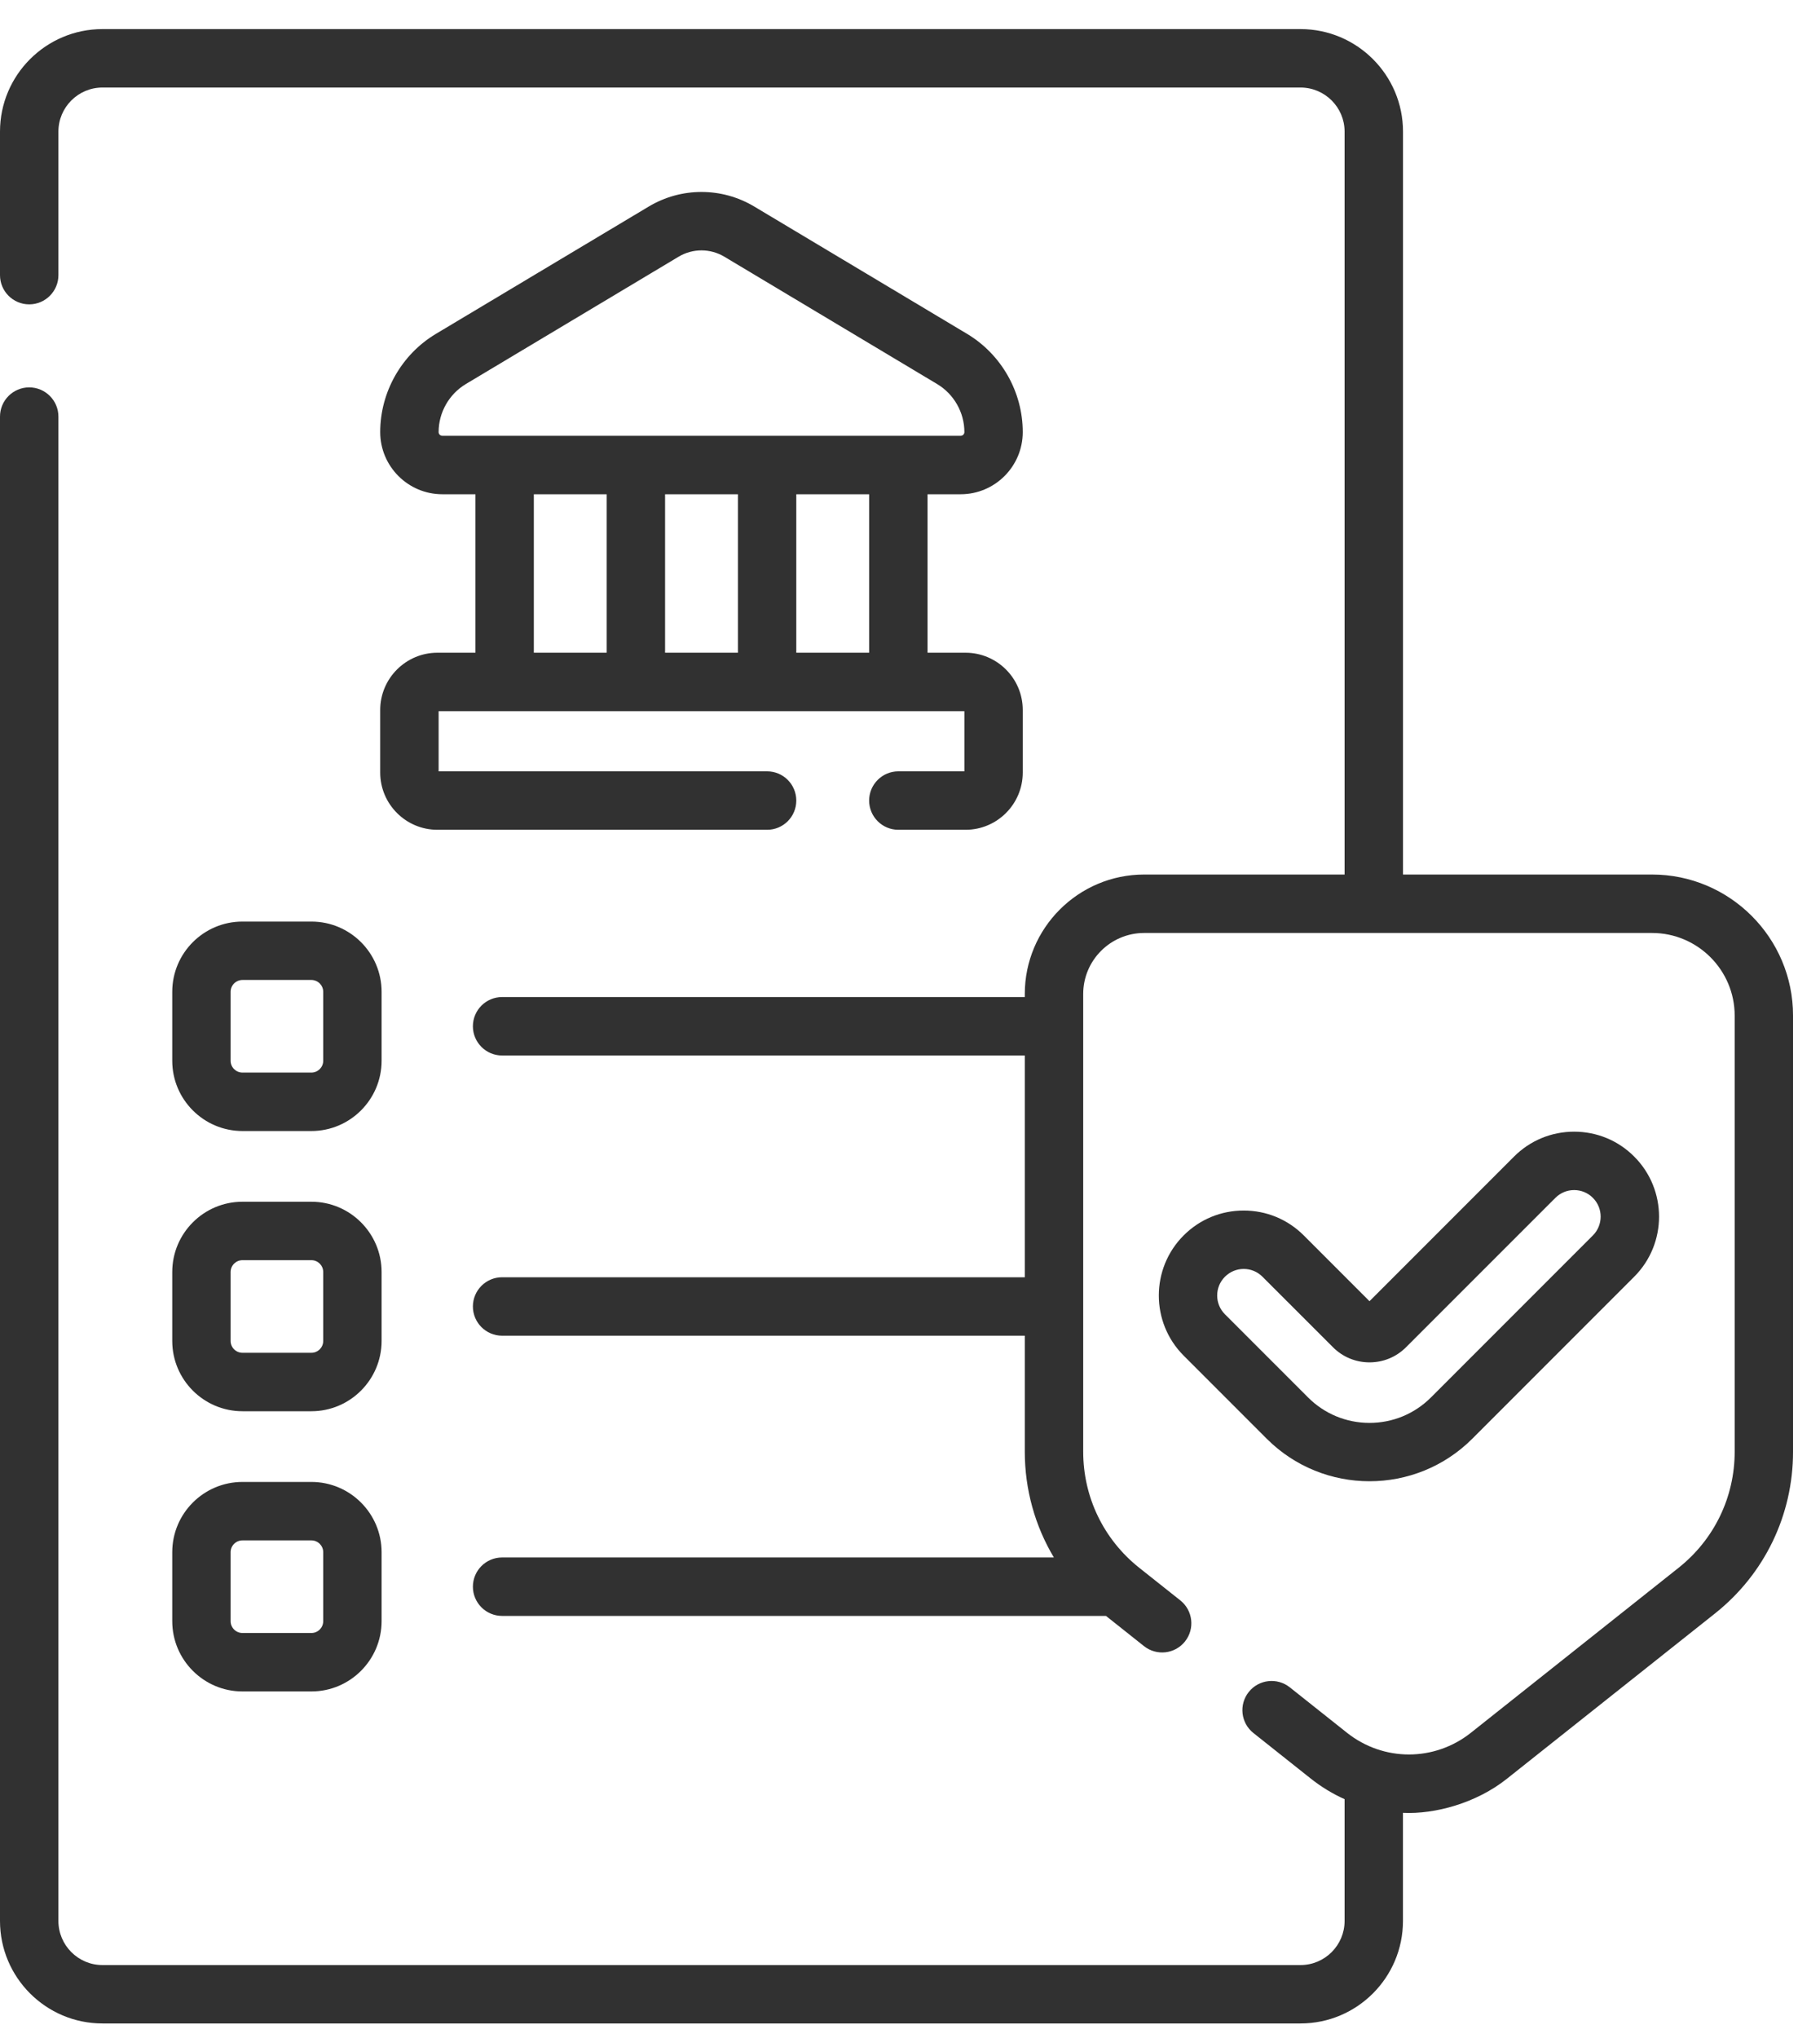
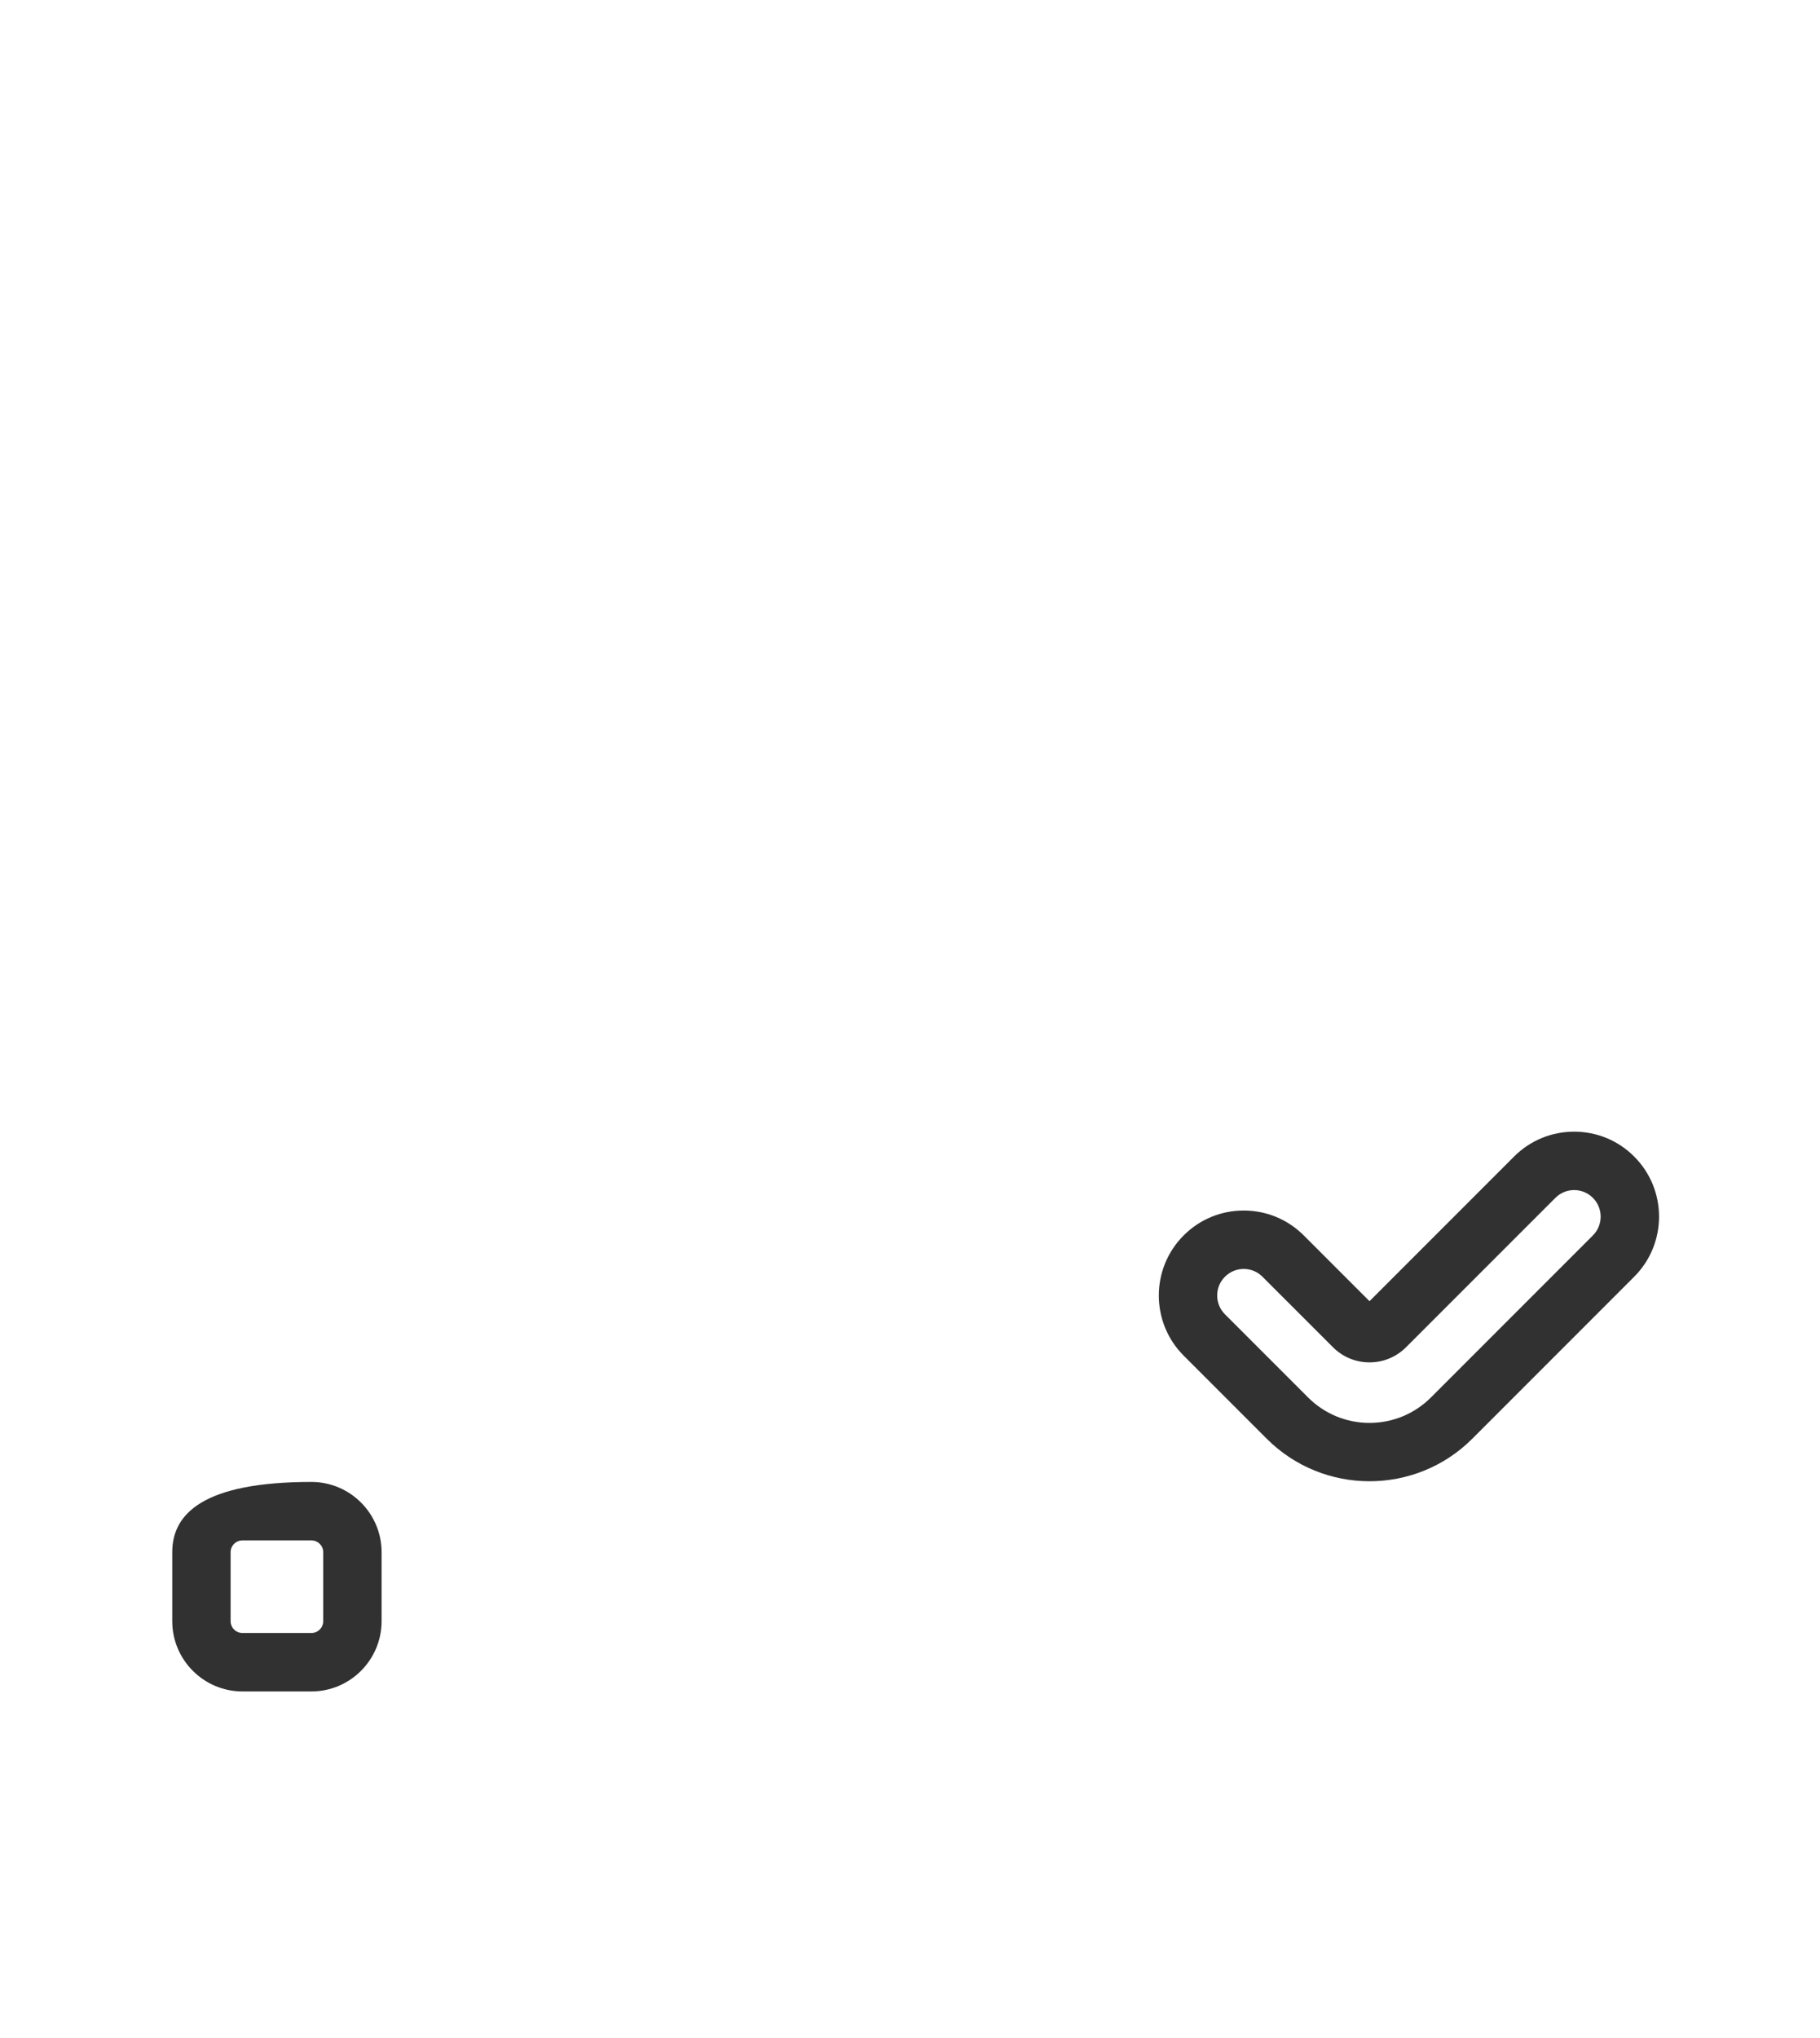
<svg xmlns="http://www.w3.org/2000/svg" width="42" height="47" viewBox="0 0 42 47" fill="none">
-   <path d="M10.094 15.055C9.366 15.055 8.774 15.648 8.774 16.375V17.819C8.774 18.547 9.366 19.139 10.094 19.139H17.703C18.075 19.139 18.376 18.837 18.376 18.465C18.376 18.093 18.075 17.791 17.703 17.791H10.122V16.403H22.255V17.791H20.731C20.359 17.791 20.057 18.093 20.057 18.465C20.057 18.837 20.359 19.139 20.731 19.139H22.282C23.01 19.139 23.602 18.547 23.602 17.819V16.375C23.602 15.648 23.01 15.055 22.282 15.055H21.405V11.4H22.169C22.959 11.4 23.602 10.757 23.602 9.966C23.602 9.043 23.11 8.175 22.318 7.701L17.408 4.765C16.656 4.315 15.721 4.315 14.969 4.765L10.059 7.701C9.266 8.175 8.774 9.043 8.774 9.966C8.774 10.757 9.417 11.4 10.208 11.4H10.972V15.055H10.094ZM17.029 11.4V15.055H15.348V11.4H17.029ZM20.057 15.055H18.376V11.4H20.057V15.055ZM10.122 9.966C10.122 9.514 10.363 9.09 10.75 8.858L15.66 5.921C15.823 5.824 16.006 5.775 16.188 5.775C16.371 5.775 16.553 5.824 16.716 5.921L21.626 8.858C22.014 9.09 22.255 9.514 22.255 9.966C22.255 10.014 22.216 10.052 22.169 10.052H10.208C10.16 10.052 10.122 10.014 10.122 9.966ZM12.319 11.4H14V15.055H12.319V11.4Z" fill="#313131" />
-   <path d="M38.124 20.171H32.377V3.035C32.377 1.732 31.316 0.671 30.012 0.671H2.364C1.061 0.671 0 1.732 0 3.035V6.346C0 6.718 0.302 7.02 0.674 7.02C1.046 7.02 1.348 6.718 1.348 6.346V3.035C1.348 2.475 1.804 2.019 2.364 2.019H30.012C30.573 2.019 31.029 2.475 31.029 3.035V20.171H26.404C24.885 20.171 23.649 21.407 23.649 22.926V22.997H11.587C11.215 22.997 10.913 23.299 10.913 23.671C10.913 24.043 11.215 24.345 11.587 24.345H23.649V29.46H11.587C11.215 29.46 10.913 29.762 10.913 30.134C10.913 30.506 11.215 30.808 11.587 30.808H23.649V33.483C23.649 34.358 23.886 35.196 24.32 35.923H11.587C11.215 35.923 10.913 36.225 10.913 36.597C10.913 36.969 11.215 37.271 11.587 37.271H25.522L26.4 37.968C26.692 38.199 27.115 38.151 27.347 37.859C27.578 37.568 27.529 37.144 27.238 36.913L26.289 36.16C25.468 35.507 24.997 34.532 24.997 33.483V22.926C24.997 22.15 25.628 21.519 26.404 21.519H38.124C39.175 21.519 40.031 22.374 40.031 23.426V33.483C40.031 34.532 39.559 35.507 38.738 36.16L33.944 39.966C33.102 40.634 31.926 40.634 31.084 39.966L29.764 38.918C29.472 38.686 29.048 38.735 28.817 39.026C28.585 39.318 28.634 39.742 28.926 39.973L30.246 41.021C30.491 41.216 30.755 41.375 31.029 41.498V44.307C31.029 44.867 30.573 45.324 30.012 45.324H2.364C1.804 45.324 1.348 44.867 1.348 44.307V9.609C1.348 9.237 1.046 8.935 0.674 8.935C0.302 8.935 0 9.237 0 9.609V44.307C0 45.611 1.061 46.671 2.364 46.671H30.012C31.316 46.671 32.376 45.611 32.376 44.307V41.813C33.111 41.849 34.074 41.589 34.782 41.021L39.576 37.215C40.721 36.306 41.378 34.945 41.378 33.483V23.425C41.378 21.631 39.918 20.171 38.124 20.171Z" fill="#313131" />
  <path d="M31.604 34.165C32.463 34.165 33.322 33.838 33.976 33.184L37.712 29.448C38.477 28.684 38.477 27.44 37.712 26.676C37.342 26.305 36.85 26.102 36.326 26.102C35.803 26.102 35.31 26.306 34.94 26.676L31.604 30.012L30.087 28.495C29.717 28.125 29.224 27.921 28.701 27.921C28.177 27.921 27.685 28.125 27.315 28.495C26.551 29.259 26.551 30.503 27.315 31.267L29.232 33.184C29.886 33.838 30.745 34.165 31.604 34.165ZM28.268 29.448C28.384 29.332 28.538 29.268 28.701 29.268C28.865 29.268 29.018 29.332 29.134 29.448L30.76 31.073C30.985 31.299 31.285 31.423 31.604 31.423C31.923 31.423 32.223 31.299 32.448 31.073L35.893 27.629C36.009 27.513 36.163 27.449 36.326 27.449C36.49 27.449 36.644 27.513 36.759 27.629C36.998 27.867 36.998 28.256 36.759 28.495L33.023 32.231C32.644 32.61 32.14 32.819 31.604 32.819C31.068 32.819 30.564 32.61 30.185 32.231L28.268 30.314C28.029 30.075 28.029 29.686 28.268 29.448Z" fill="#313131" />
-   <path d="M7.186 21.256H5.595C4.702 21.256 3.975 21.982 3.975 22.876V24.467C3.975 25.36 4.702 26.087 5.595 26.087H7.186C8.079 26.087 8.806 25.36 8.806 24.467V22.876C8.806 21.982 8.079 21.256 7.186 21.256ZM7.459 24.467C7.459 24.617 7.336 24.739 7.186 24.739H5.595C5.445 24.739 5.322 24.617 5.322 24.467V22.876C5.322 22.726 5.445 22.603 5.595 22.603H7.186C7.336 22.603 7.459 22.726 7.459 22.876V24.467Z" fill="#313131" />
-   <path d="M3.975 30.929C3.975 31.823 4.702 32.55 5.595 32.55H7.186C8.079 32.55 8.806 31.823 8.806 30.929V29.339C8.806 28.445 8.079 27.718 7.186 27.718H5.595C4.702 27.718 3.975 28.445 3.975 29.339V30.929ZM5.322 29.339C5.322 29.188 5.445 29.066 5.595 29.066H7.186C7.336 29.066 7.459 29.188 7.459 29.339V30.929C7.459 31.08 7.336 31.202 7.186 31.202H5.595C5.445 31.202 5.322 31.08 5.322 30.929V29.339Z" fill="#313131" />
-   <path d="M3.975 37.392C3.975 38.286 4.702 39.013 5.595 39.013H7.186C8.079 39.013 8.806 38.286 8.806 37.392V35.801C8.806 34.908 8.079 34.181 7.186 34.181H5.595C4.702 34.181 3.975 34.908 3.975 35.801V37.392ZM5.322 35.801C5.322 35.651 5.445 35.529 5.595 35.529H7.186C7.336 35.529 7.459 35.651 7.459 35.801V37.392C7.459 37.543 7.336 37.665 7.186 37.665H5.595C5.445 37.665 5.322 37.543 5.322 37.392V35.801Z" fill="#313131" />
+   <path d="M3.975 37.392C3.975 38.286 4.702 39.013 5.595 39.013H7.186C8.079 39.013 8.806 38.286 8.806 37.392V35.801C8.806 34.908 8.079 34.181 7.186 34.181C4.702 34.181 3.975 34.908 3.975 35.801V37.392ZM5.322 35.801C5.322 35.651 5.445 35.529 5.595 35.529H7.186C7.336 35.529 7.459 35.651 7.459 35.801V37.392C7.459 37.543 7.336 37.665 7.186 37.665H5.595C5.445 37.665 5.322 37.543 5.322 37.392V35.801Z" fill="#313131" />
</svg>